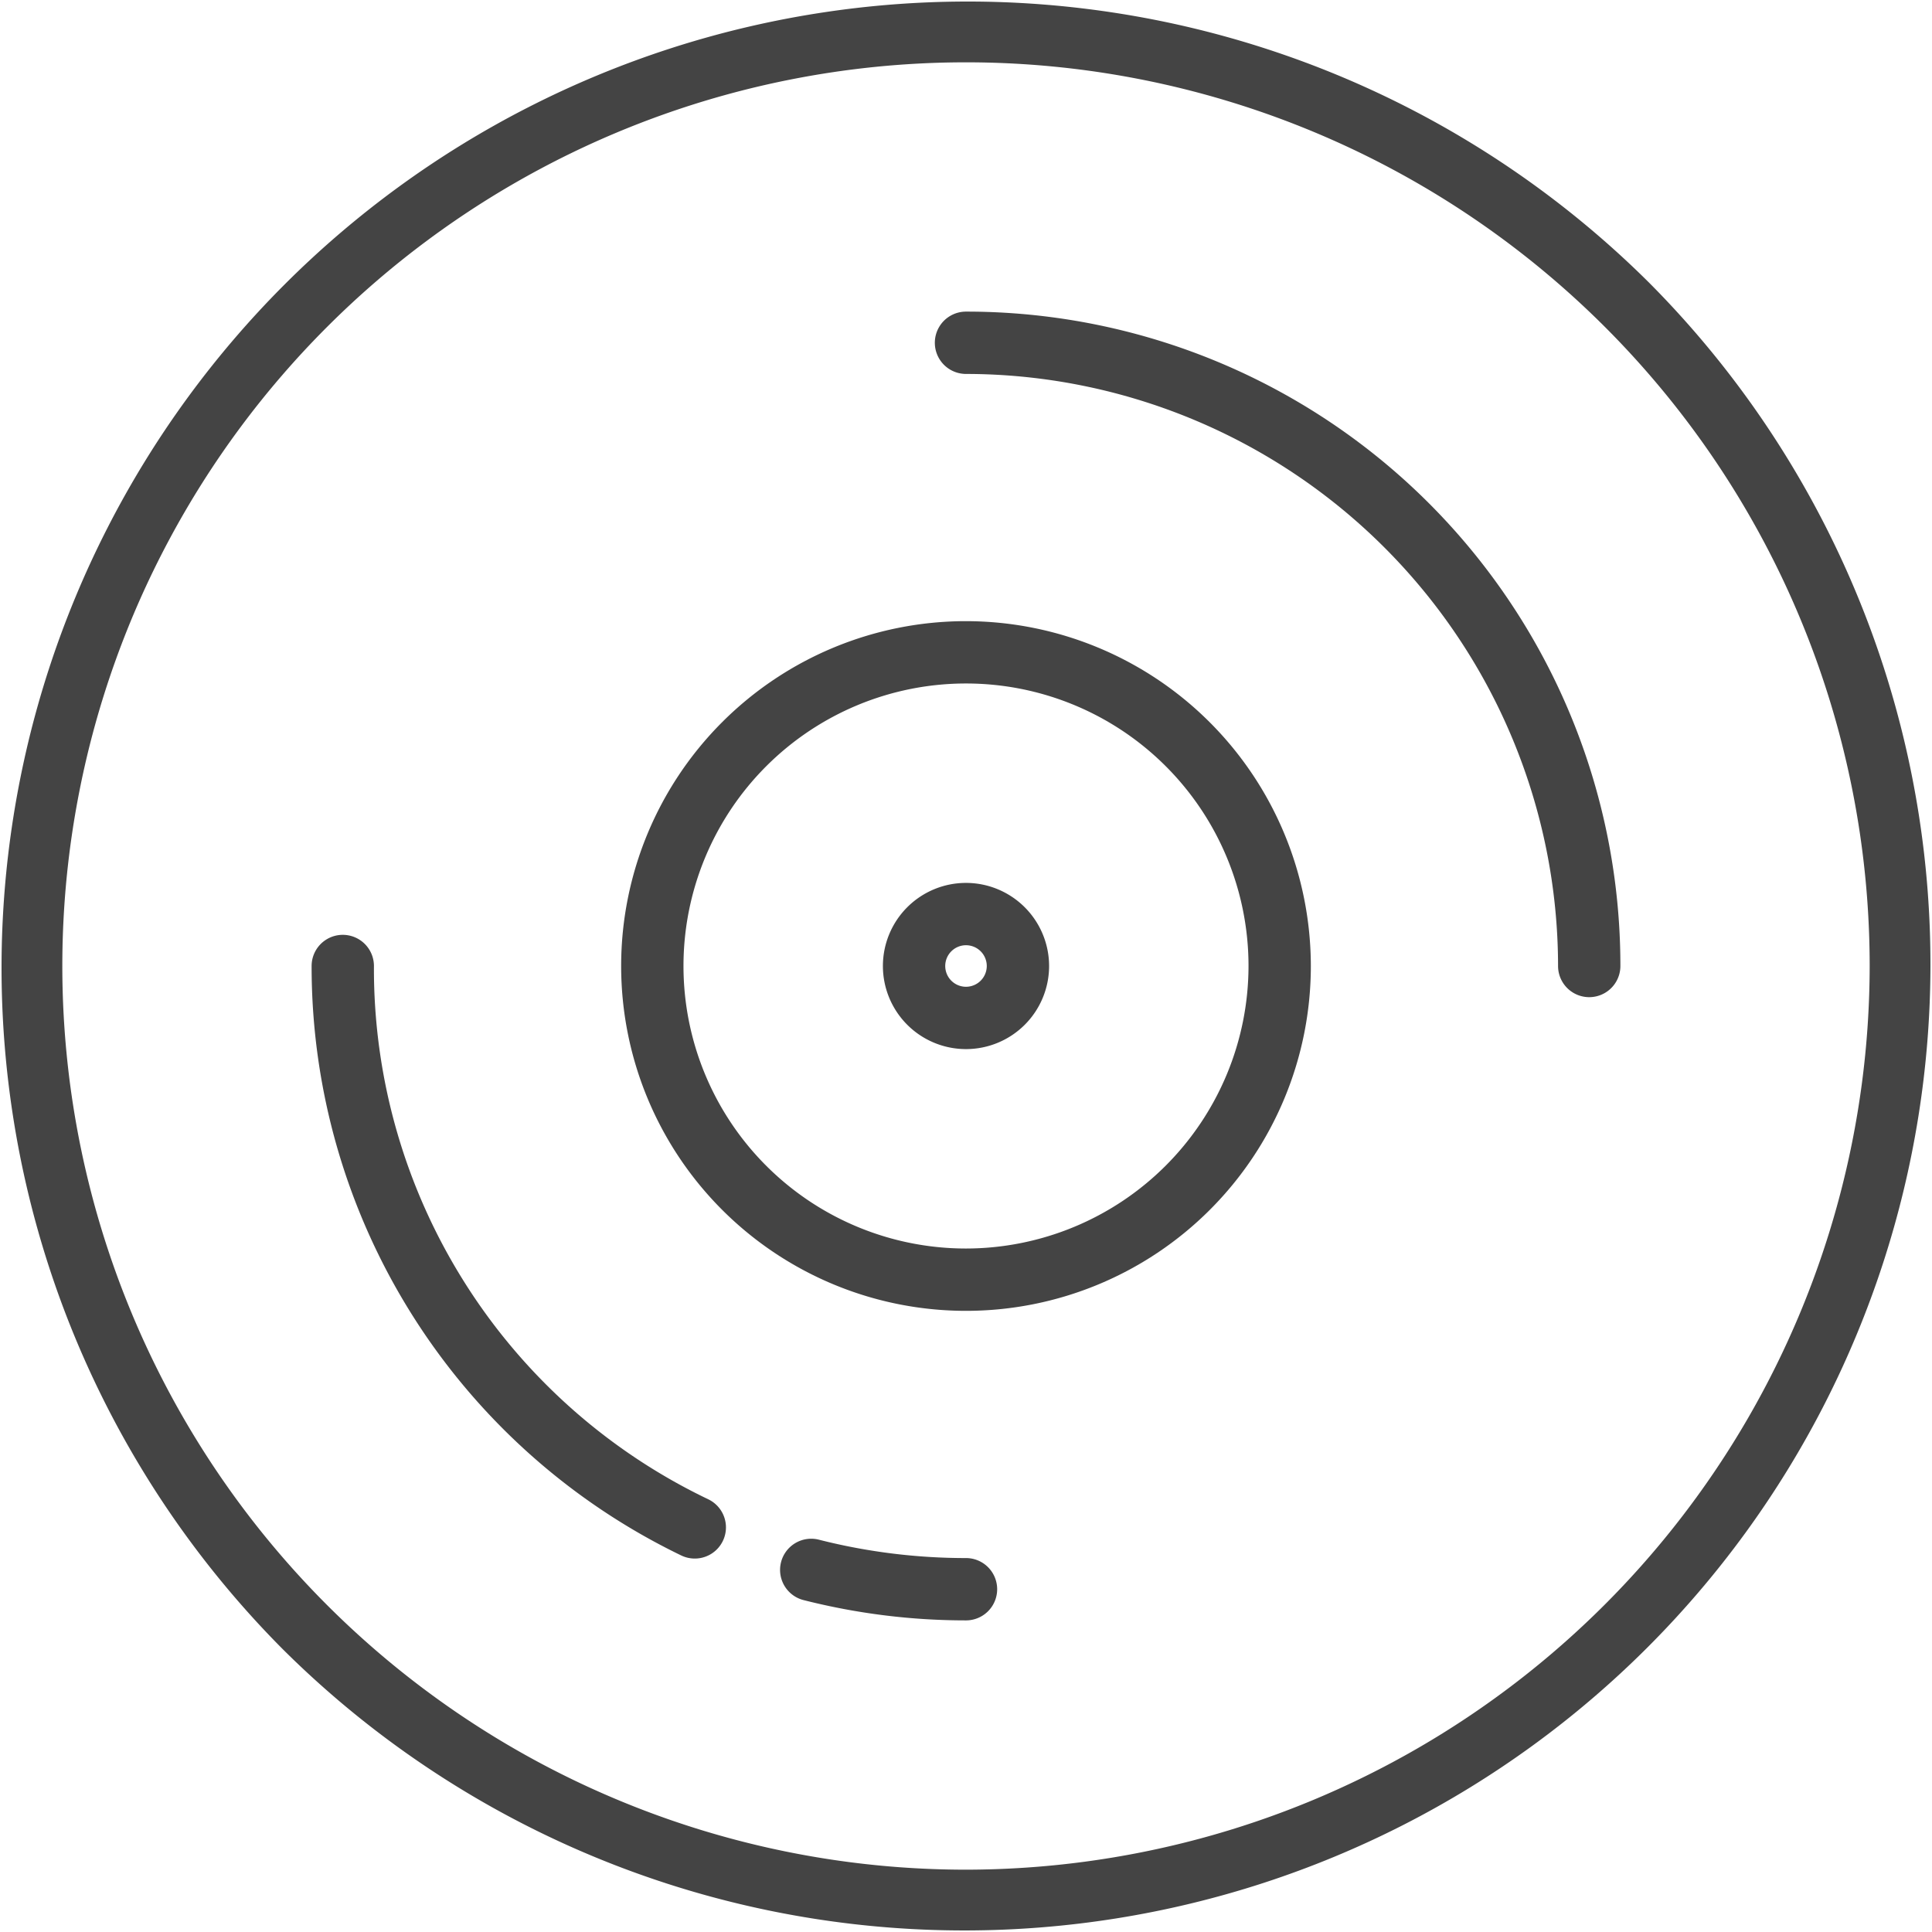
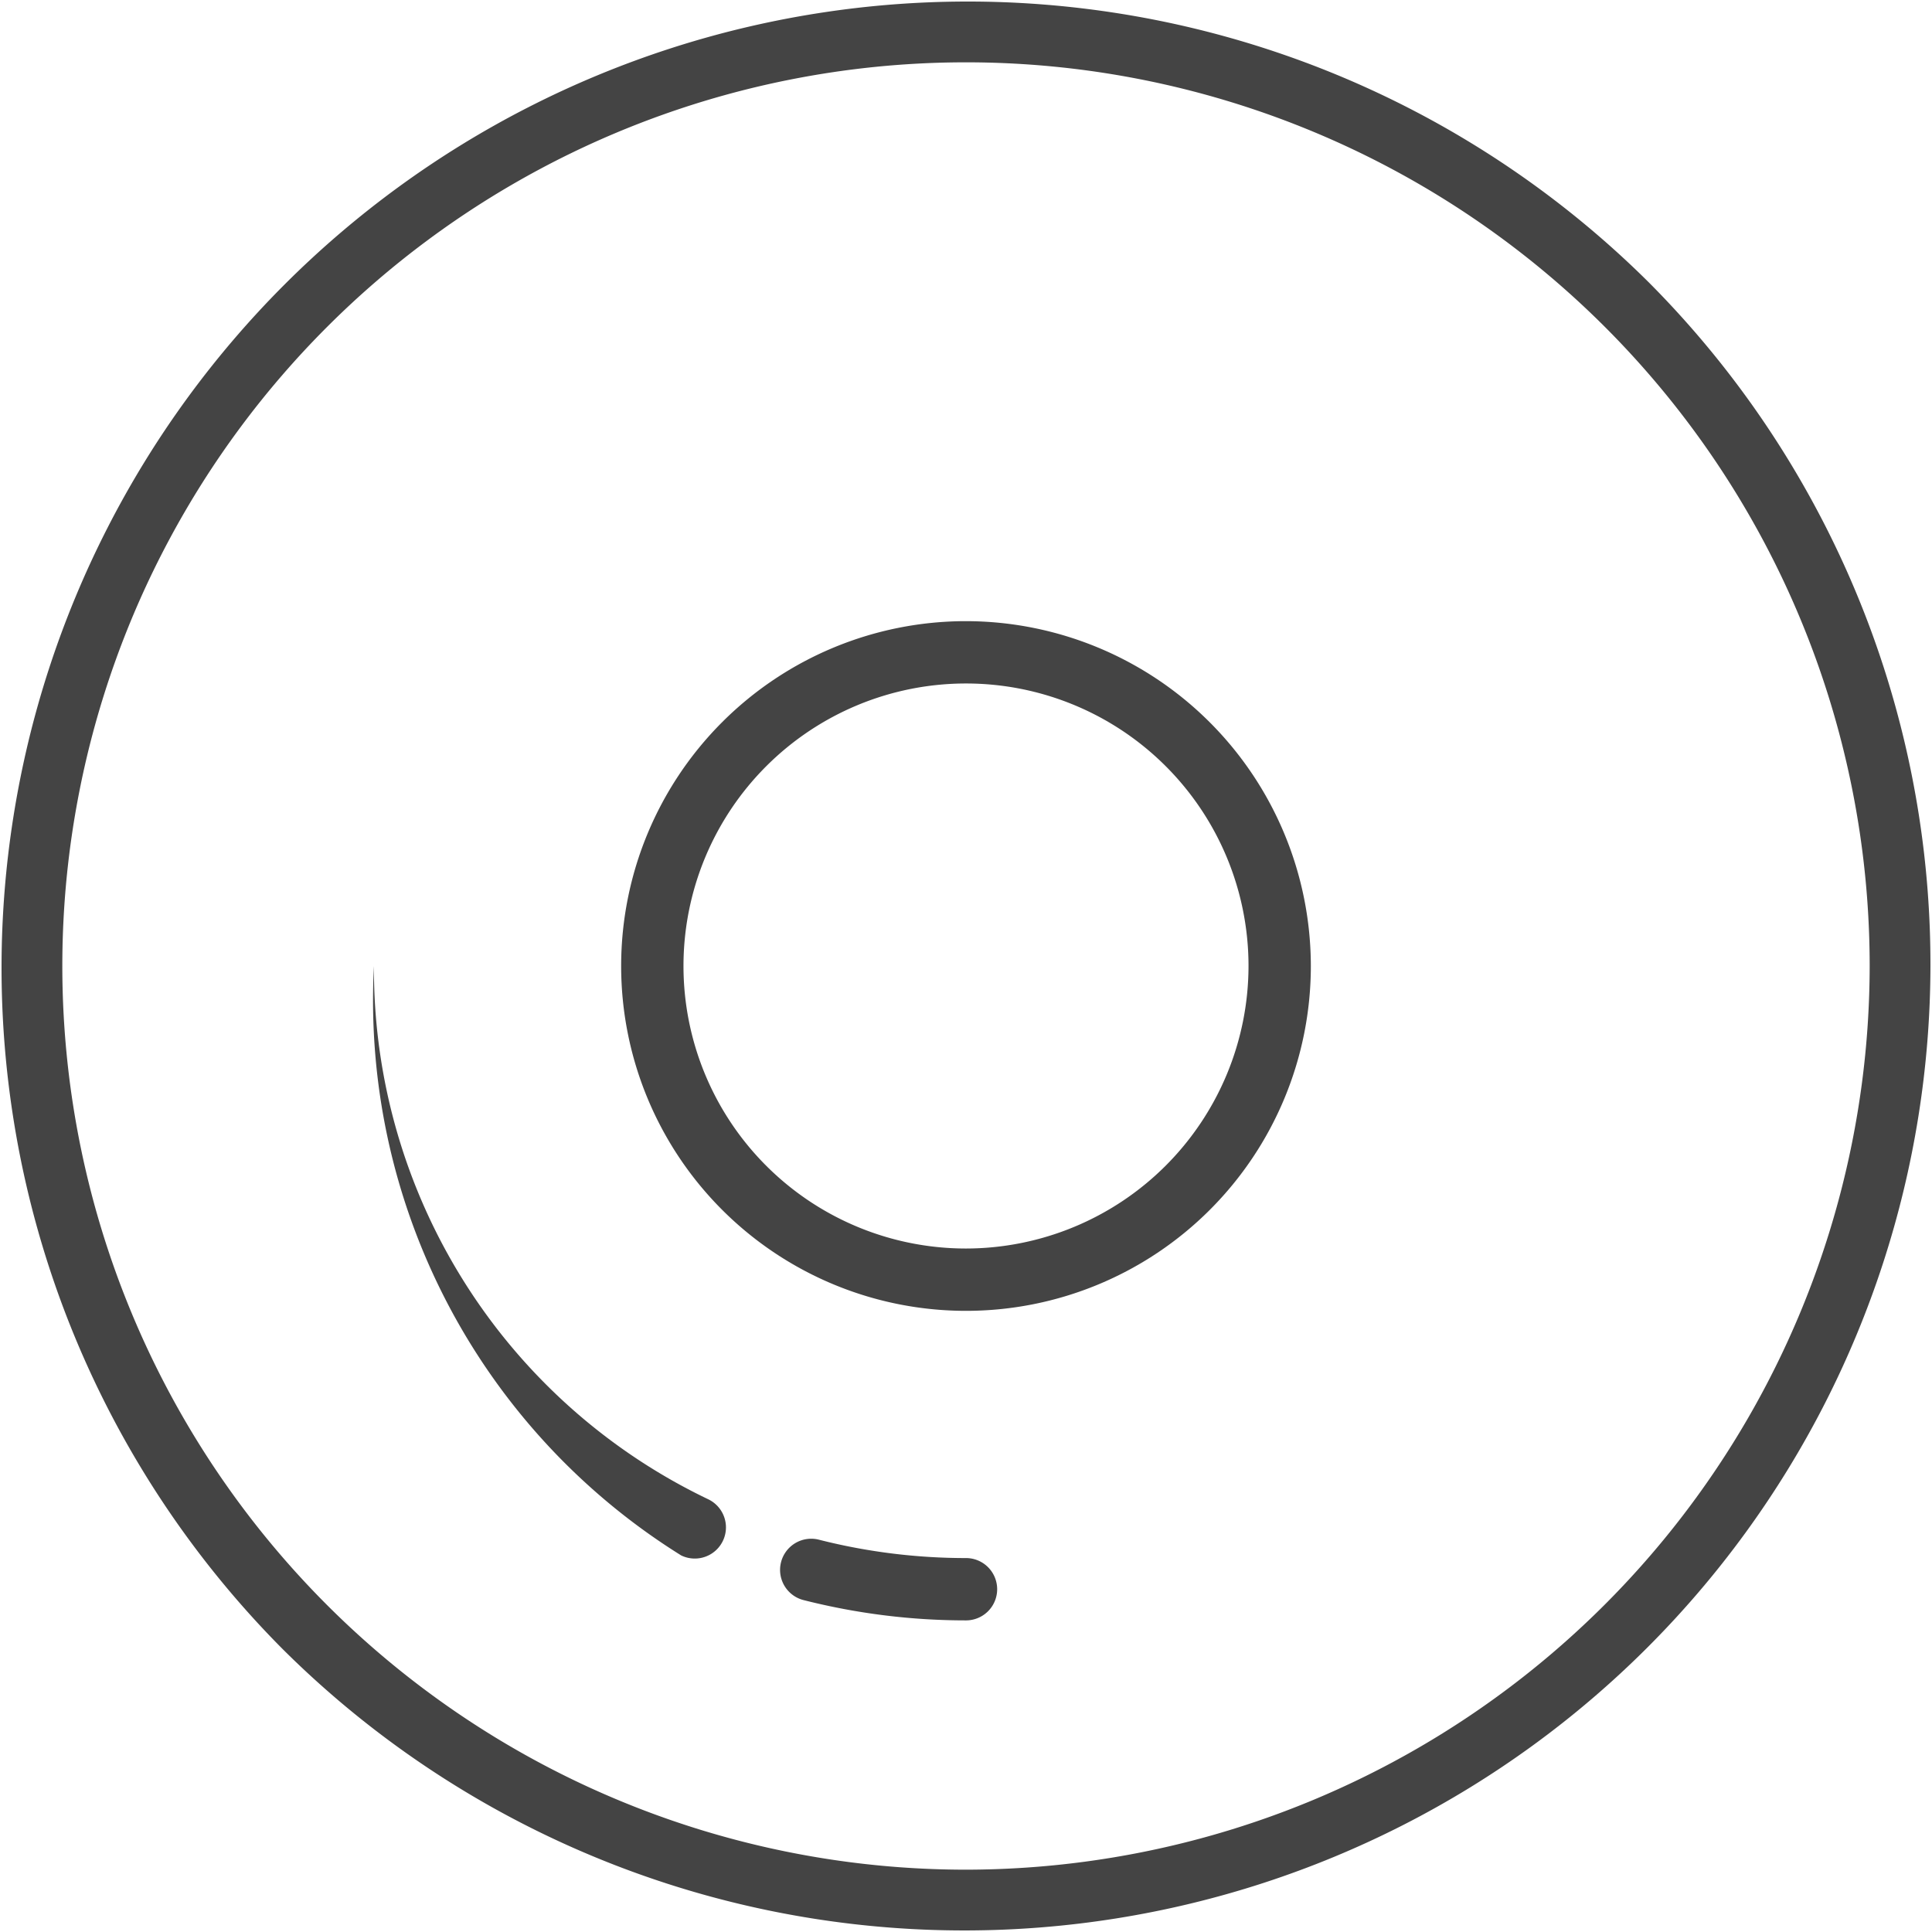
<svg xmlns="http://www.w3.org/2000/svg" viewBox="0 0 100 100">
  <defs>
    <style>.cls-1{fill:#444;}</style>
  </defs>
  <title>资源 4</title>
  <g id="图层_2" data-name="图层 2">
    <g id="图层_1-2" data-name="图层 1">
      <path class="cls-1" d="M85.363,14.637A50.011,50.011,0,0,0,14.637,85.363,50.011,50.011,0,0,0,85.363,14.637ZM50,96.774A46.774,46.774,0,1,1,96.774,50,46.827,46.827,0,0,1,50,96.774Zm0,0" />
-       <path class="cls-1" d="M50,16.129a1.613,1.613,0,1,0,0,3.226A30.68,30.68,0,0,1,80.645,50a1.613,1.613,0,0,0,3.226,0A33.851,33.851,0,0,0,50,16.129Zm0,0" />
-       <path class="cls-1" d="M35.26,80.51a1.613,1.613,0,0,0,1.404-2.905A30.434,30.434,0,0,1,19.355,50a1.613,1.613,0,0,0-3.226,0A33.854,33.854,0,0,0,35.26,80.51Zm0,0" />
+       <path class="cls-1" d="M35.26,80.51a1.613,1.613,0,0,0,1.404-2.905A30.434,30.434,0,0,1,19.355,50A33.854,33.854,0,0,0,35.26,80.51Zm0,0" />
      <path class="cls-1" d="M50,80.645a30.848,30.848,0,0,1-7.58-.942,1.613,1.613,0,1,0-.794,3.126A34.062,34.062,0,0,0,50,83.871a1.613,1.613,0,0,0,0-3.226Zm0,0" />
-       <path class="cls-1" d="M50,45.699A4.301,4.301,0,1,0,54.301,50,4.305,4.305,0,0,0,50,45.699Zm0,5.376A1.075,1.075,0,1,1,51.075,50,1.076,1.076,0,0,1,50,51.075Zm0,0" />
      <path class="cls-1" d="M50,32.151A17.849,17.849,0,1,0,67.849,50,17.869,17.869,0,0,0,50,32.151Zm0,32.472A14.623,14.623,0,1,1,64.623,50,14.639,14.639,0,0,1,50,64.623Zm0,0" />
    </g>
  </g>
</svg>